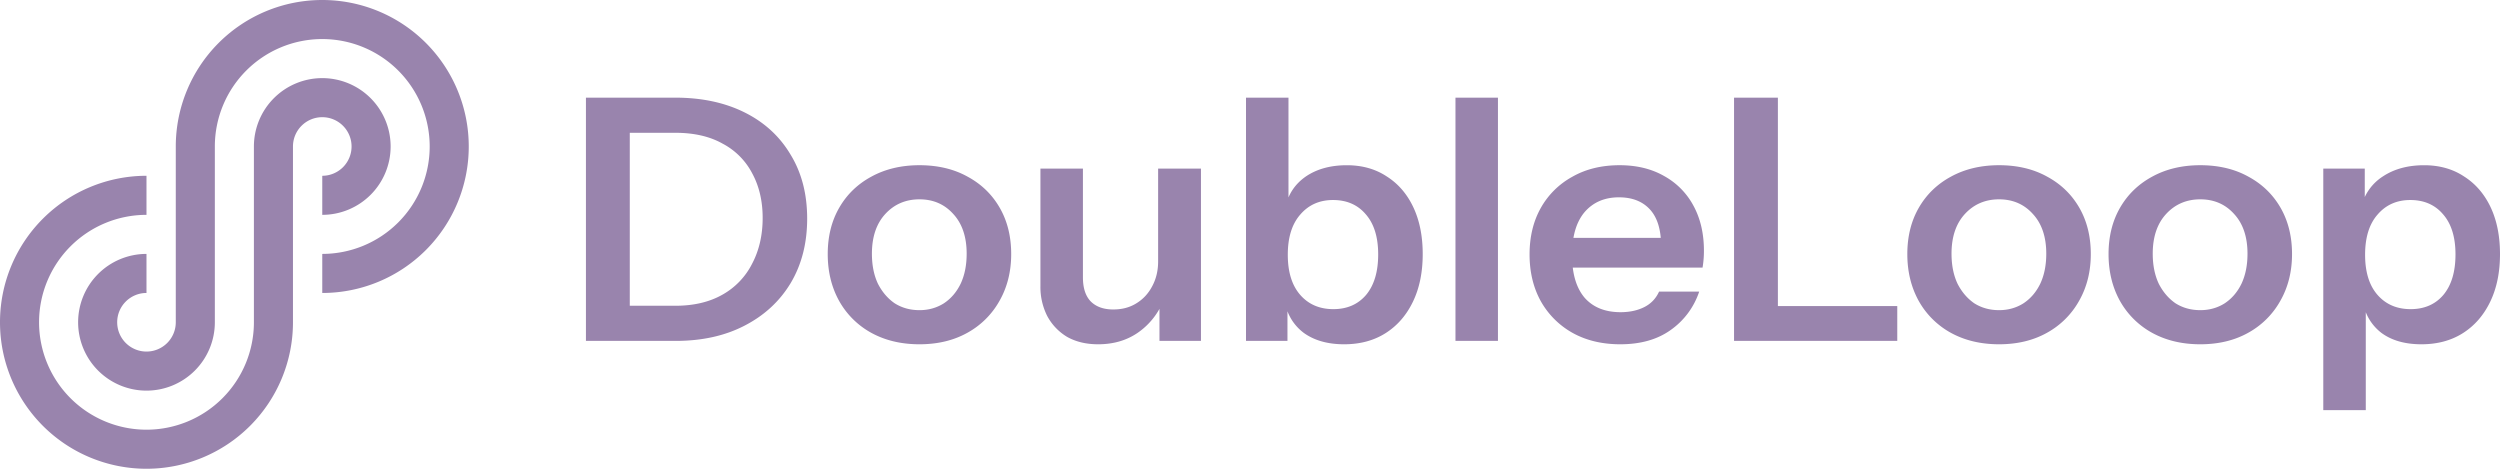
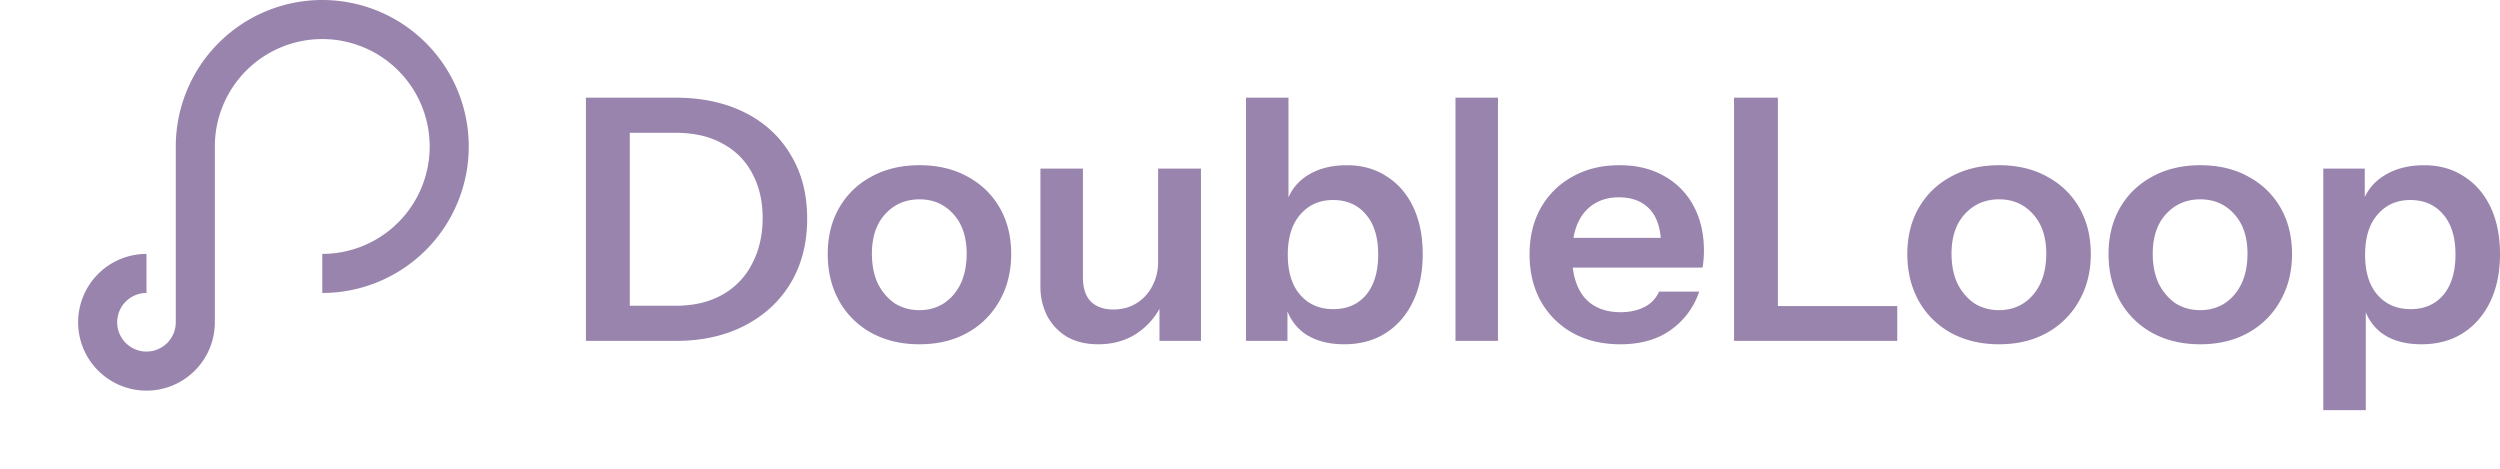
<svg xmlns="http://www.w3.org/2000/svg" width="128" height="24" fill="none">
-   <path fill="#9984AD" d="M15 7.5A1.5 1.5 0 1 1 16.5 9v2A3.5 3.5 0 1 0 13 7.5v9A5.5 5.5 0 1 1 7.5 11V9a7.5 7.5 0 1 0 7.5 7.5v-9z" />
  <path fill="#9984AD" d="M7.5 13a3.5 3.5 0 1 0 3.5 3.5v-9a5.5 5.5 0 1 1 5.5 5.5v2A7.5 7.5 0 1 0 9 7.5v9A1.5 1.5 0 1 1 7.5 15v-2zm23.864 4.454v-1.799h3.212c.944 0 1.75-.19 2.417-.57a3.75 3.75 0 0 0 1.52-1.592c.357-.68.535-1.459.535-2.335 0-.865-.178-1.626-.535-2.283a3.588 3.588 0 0 0-1.52-1.523c-.656-.369-1.462-.553-2.417-.553h-3.177V5h3.177c1.358 0 2.544.254 3.557.761s1.796 1.228 2.348 2.162c.564.923.846 2.012.846 3.27 0 1.256-.282 2.358-.846 3.303-.564.934-1.352 1.66-2.365 2.18-1.002.519-2.176.778-3.523.778h-3.229zm-1.364 0V5h2.245v12.454H30zm17.077.173c-.933 0-1.756-.196-2.47-.588a4.2 4.2 0 0 1-1.64-1.626c-.392-.704-.587-1.505-.587-2.404 0-.9.195-1.69.587-2.37.391-.68.938-1.21 1.64-1.591.714-.393 1.537-.589 2.47-.589.943 0 1.767.197 2.469.589.702.38 1.249.91 1.64 1.59.392.681.587 1.471.587 2.37 0 .9-.201 1.702-.604 2.405a4.199 4.199 0 0 1-1.64 1.626c-.703.392-1.52.588-2.453.588zm0-1.747c.46 0 .874-.115 1.243-.346.368-.242.656-.577.863-1.003.207-.438.31-.952.31-1.54 0-.864-.23-1.545-.69-2.04-.449-.497-1.024-.745-1.726-.745-.703 0-1.284.248-1.744.744-.46.496-.691 1.177-.691 2.041 0 .588.103 1.102.31 1.54.22.426.507.76.864 1.003.368.23.788.346 1.26.346zm9.146 1.747c-.61 0-1.14-.127-1.589-.38a2.762 2.762 0 0 1-1.019-1.073 3.292 3.292 0 0 1-.345-1.522v-6.02h2.176v5.57c0 .542.132.951.397 1.228.276.277.662.415 1.157.415.449 0 .84-.103 1.174-.31.345-.209.616-.497.811-.866.208-.38.311-.807.311-1.28l.225 2.11a3.637 3.637 0 0 1-1.295 1.557c-.565.38-1.232.571-2.003.571zm3.142-.173v-2.076h-.069V8.632h2.193v8.822h-2.124zm9.455.173c-.841 0-1.532-.196-2.073-.588-.53-.404-.857-.957-.984-1.66l.155-.018v2.093h-2.123V5h2.175v5.622l-.155-.035c.15-.657.5-1.176 1.053-1.557.564-.38 1.26-.57 2.09-.57.782 0 1.461.19 2.037.57.587.37 1.042.894 1.364 1.574.322.68.484 1.482.484 2.405 0 .934-.167 1.747-.501 2.439-.334.692-.8 1.228-1.399 1.608-.598.38-1.306.571-2.124.571zm-.553-1.799c.702 0 1.26-.242 1.675-.726.414-.496.621-1.188.621-2.076 0-.888-.213-1.574-.639-2.058-.414-.485-.972-.727-1.675-.727-.69 0-1.248.248-1.674.744-.426.484-.64 1.17-.64 2.058 0 .888.214 1.574.64 2.059.425.484.99.726 1.692.726zm6.253 1.626V5h2.175v12.454h-2.176zm8.439.173c-.933 0-1.75-.196-2.452-.588a4.233 4.233 0 0 1-1.623-1.626c-.38-.692-.57-1.488-.57-2.387 0-.9.19-1.69.57-2.37a4.113 4.113 0 0 1 1.623-1.608c.69-.393 1.496-.589 2.417-.589.875 0 1.635.185 2.28.554a3.748 3.748 0 0 1 1.502 1.522c.357.657.535 1.424.535 2.3a5.108 5.108 0 0 1-.07.865h-7.51v-1.522h5.836l-.449.415c0-.83-.19-1.453-.57-1.868-.38-.415-.91-.622-1.588-.622-.737 0-1.324.253-1.761.76-.427.508-.64 1.24-.64 2.197 0 .946.213 1.673.64 2.18.437.496 1.053.744 1.847.744.46 0 .863-.087 1.209-.26.345-.173.598-.438.76-.795h2.054a3.903 3.903 0 0 1-1.467 1.972c-.68.484-1.537.726-2.573.726zm5.824-.173V5h2.245v12.454h-2.245zm1.07 0v-1.782h7.287v1.782h-7.287zm12.499.173c-.932 0-1.756-.196-2.47-.588a4.2 4.2 0 0 1-1.64-1.626c-.391-.704-.587-1.505-.587-2.404 0-.9.196-1.69.587-2.37.392-.68.938-1.21 1.64-1.591.714-.393 1.538-.589 2.47-.589.944 0 1.767.197 2.469.589.702.38 1.249.91 1.641 1.59.391.681.587 1.471.587 2.37 0 .9-.202 1.702-.605 2.405a4.197 4.197 0 0 1-1.64 1.626c-.702.392-1.52.588-2.452.588zm0-1.747c.46 0 .875-.115 1.243-.346.369-.242.656-.577.864-1.003.207-.438.31-.952.31-1.54 0-.864-.23-1.545-.69-2.04-.449-.497-1.025-.745-1.727-.745-.702 0-1.284.248-1.744.744-.461.496-.69 1.177-.69 2.041 0 .588.103 1.102.31 1.54.219.426.507.76.863 1.003.369.23.789.346 1.261.346zm10.303 1.747c-.932 0-1.756-.196-2.469-.588a4.206 4.206 0 0 1-1.641-1.626c-.391-.704-.587-1.505-.587-2.404 0-.9.196-1.69.587-2.37.392-.68.939-1.21 1.641-1.591.713-.393 1.537-.589 2.469-.589.944 0 1.767.197 2.469.589.702.38 1.249.91 1.641 1.59.391.681.587 1.471.587 2.37 0 .9-.202 1.702-.605 2.405a4.197 4.197 0 0 1-1.64 1.626c-.702.392-1.52.588-2.452.588zm0-1.747c.46 0 .875-.115 1.243-.346.369-.242.656-.577.864-1.003.207-.438.31-.952.31-1.54 0-.864-.23-1.545-.69-2.04-.449-.497-1.025-.745-1.727-.745-.702 0-1.284.248-1.744.744-.461.496-.691 1.177-.691 2.041 0 .588.104 1.102.311 1.54.219.426.507.76.863 1.003.369.23.789.346 1.261.346zm11.322 1.747c-.841 0-1.526-.196-2.055-.588-.518-.404-.84-.957-.967-1.66l.173-.018V21h-2.176V8.632h2.124v1.99l-.173-.035a2.534 2.534 0 0 1 1.105-1.557c.576-.38 1.278-.57 2.107-.57.783 0 1.462.19 2.037.57.587.37 1.042.894 1.365 1.574.322.68.483 1.482.483 2.405 0 .934-.167 1.747-.501 2.439-.334.692-.8 1.228-1.398 1.608-.599.38-1.307.571-2.124.571zm-.553-1.799c.702 0 1.261-.242 1.675-.726.415-.496.622-1.188.622-2.076 0-.888-.213-1.574-.639-2.058-.415-.485-.973-.727-1.675-.727-.691 0-1.249.248-1.675.744-.426.484-.639 1.17-.639 2.058 0 .888.213 1.574.639 2.059.426.484.99.726 1.692.726z" />
</svg>